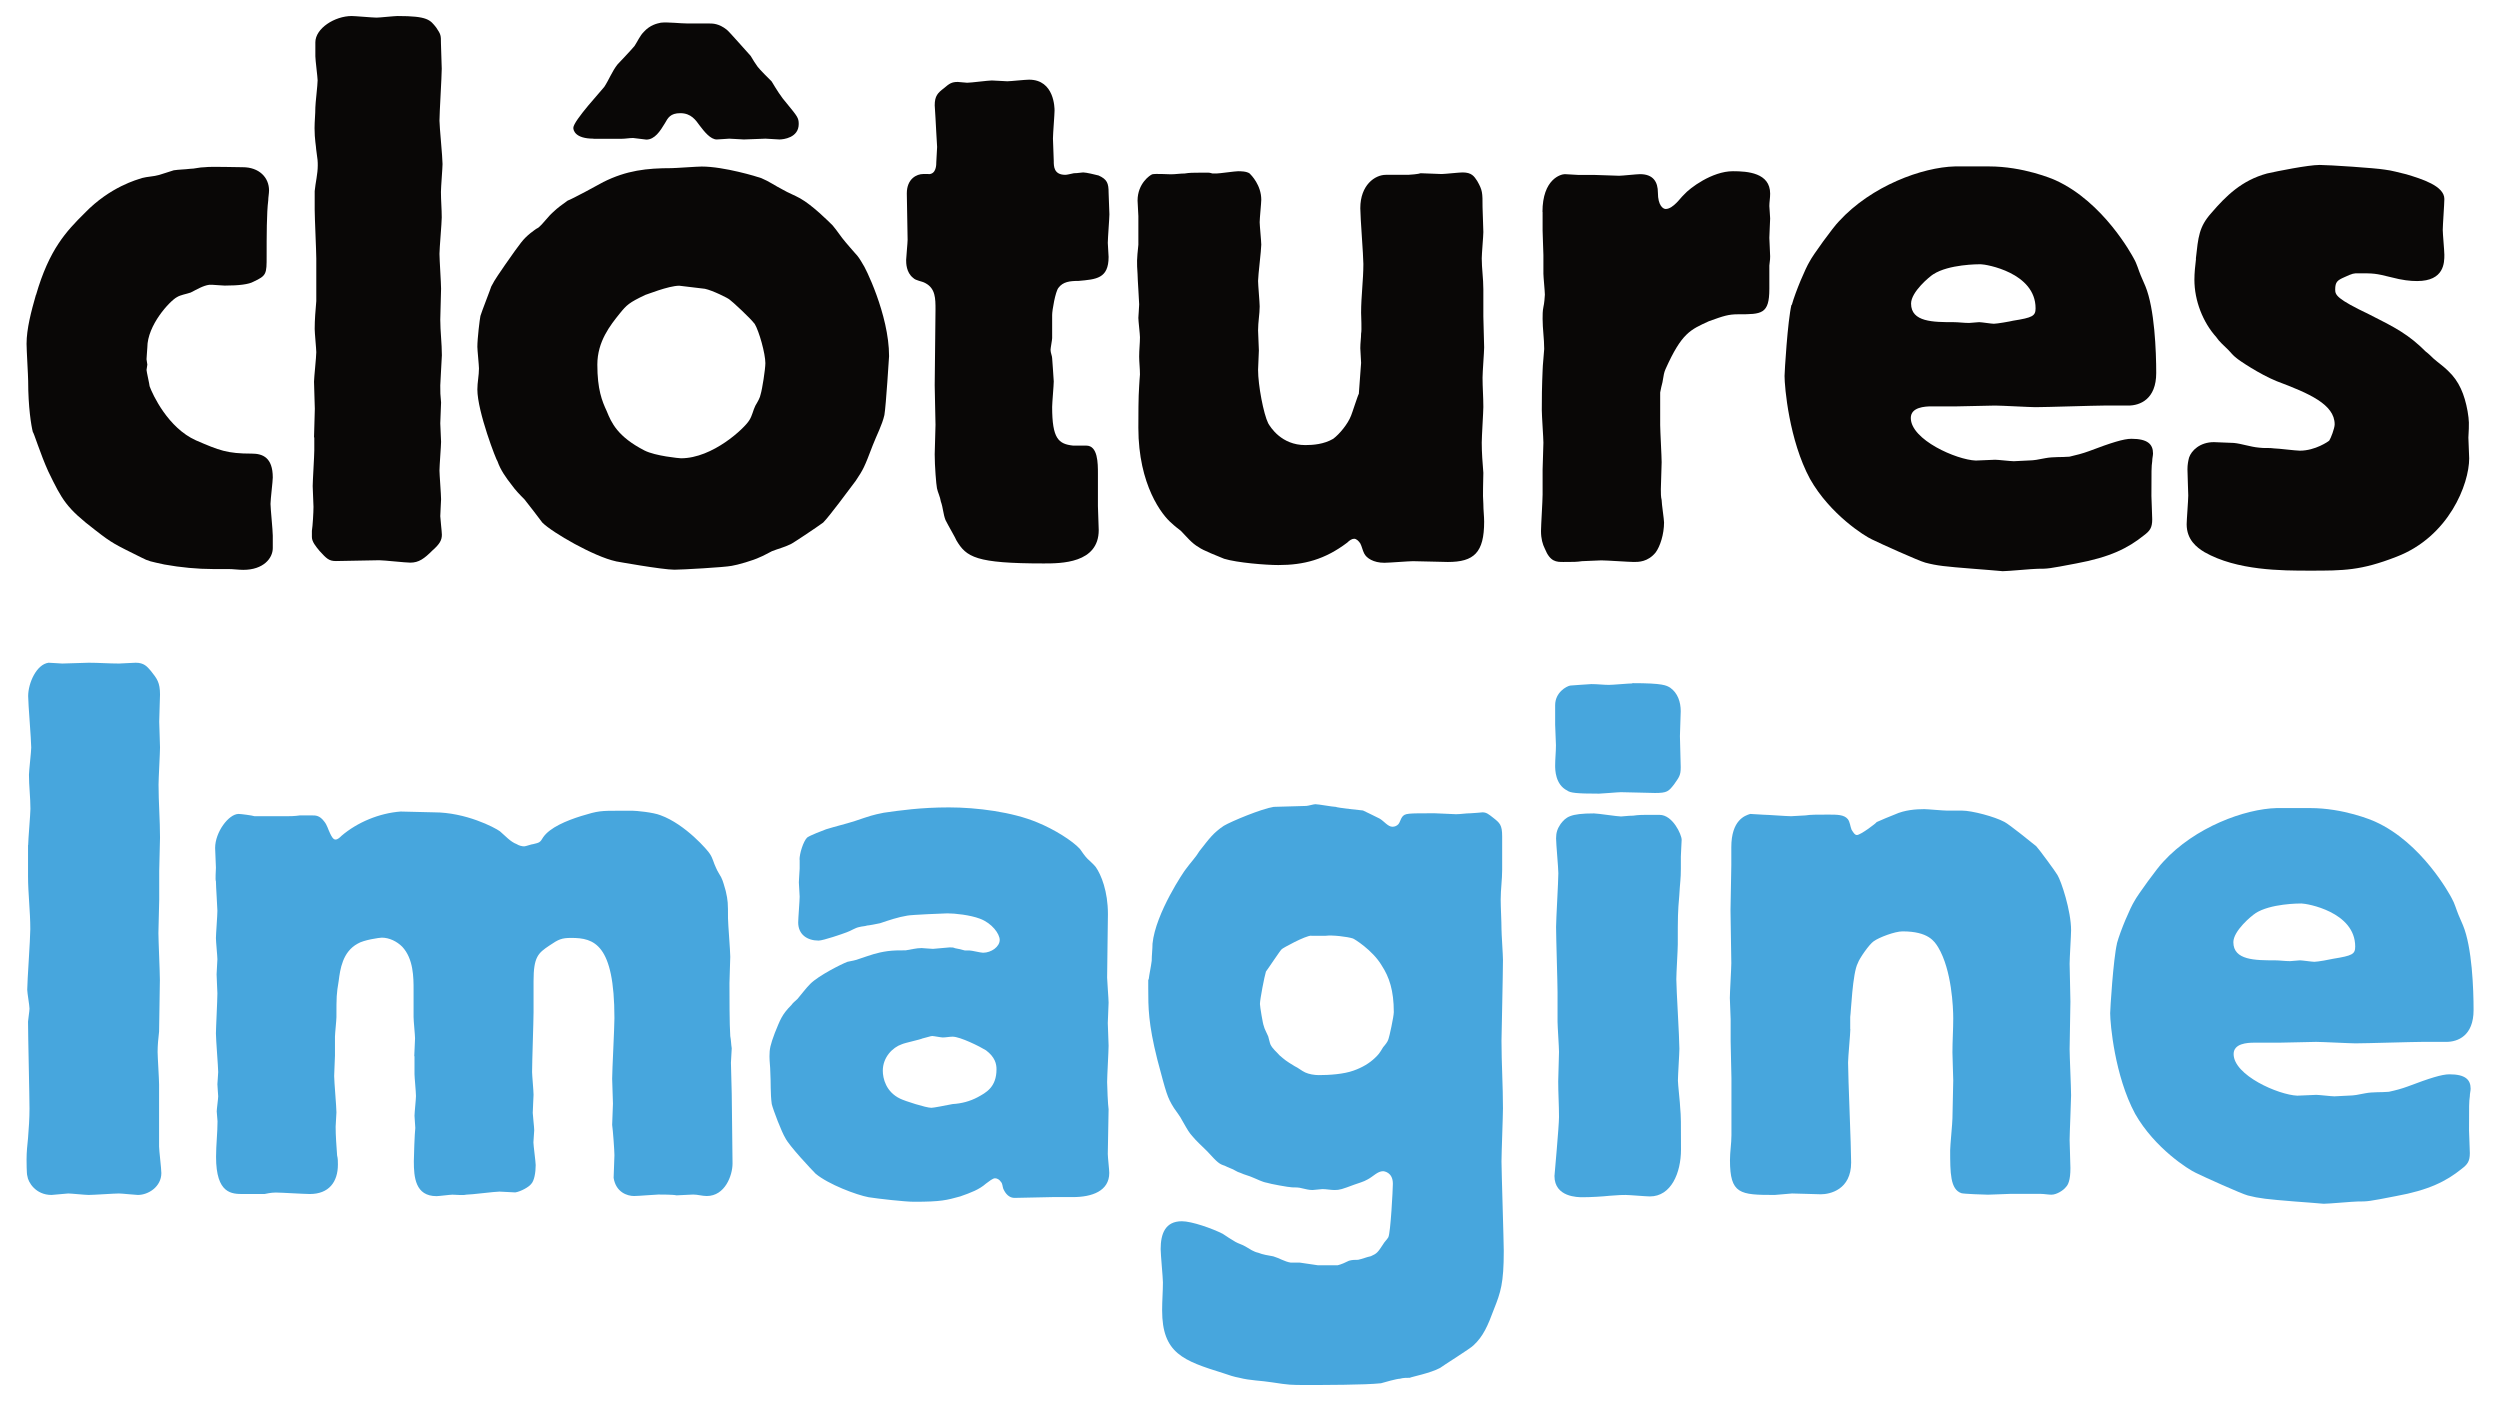
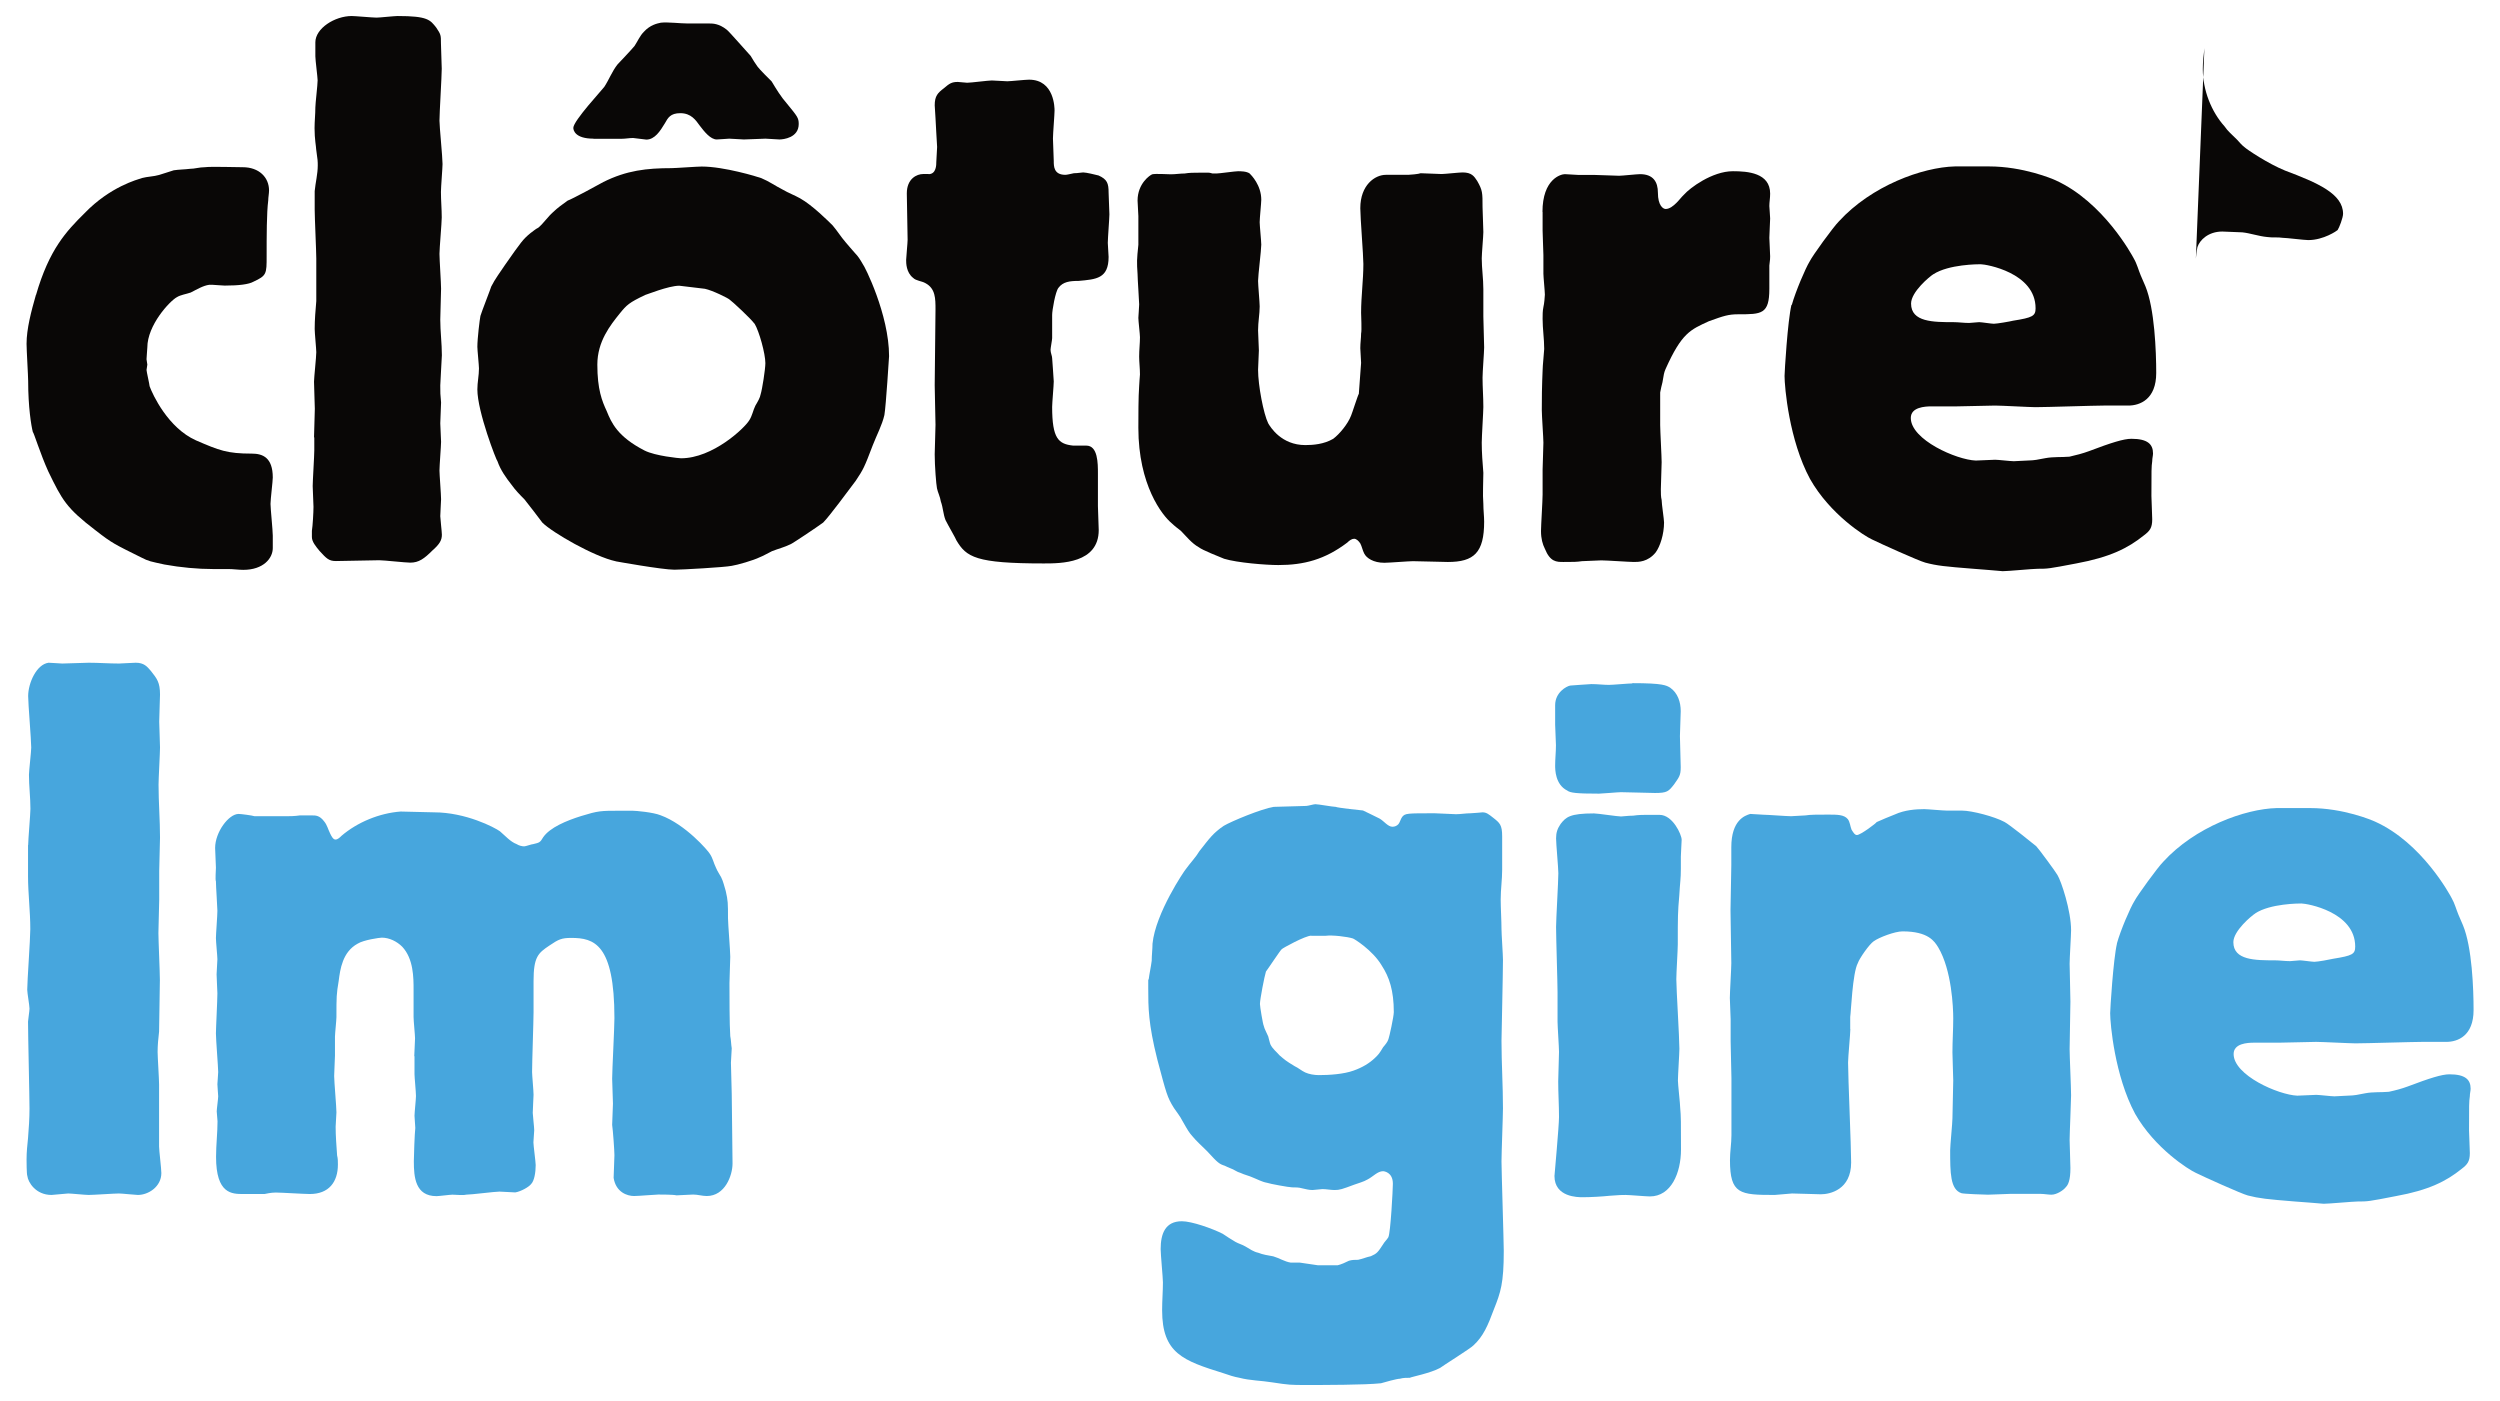
<svg xmlns="http://www.w3.org/2000/svg" id="Calque_3" data-name="Calque 3" viewBox="0 0 187.33 105">
  <defs>
    <style>
      .cls-1 {
        fill: #090706;
      }

      .cls-1, .cls-2, .cls-3 {
        stroke-width: 0px;
      }

      .cls-2 {
        fill: none;
      }

      .cls-4 {
        clip-path: url(#clippath);
      }

      .cls-3 {
        fill: #47a6dd;
      }
    </style>
    <clipPath id="clippath">
      <rect class="cls-2" x="2" y="1.22" width="183.33" height="102.56" />
    </clipPath>
  </defs>
  <g class="cls-4">
    <path class="cls-3" d="M2.11,63.33c0-.4.17-2.33.17-2.72,0-.85-.11-1.7-.11-2.55,0-.28.17-1.76.17-2.04,0-.57-.23-3.29-.23-3.86,0-.97.62-2.38,1.53-2.5.17,0,.91.06,1.02.06.28,0,1.7-.06,1.99-.06.74,0,1.53.06,2.27.06.17,0,1.02-.06,1.25-.06.62,0,.85.28,1.14.62.45.57.68.85.68,1.76,0,.28-.06,1.7-.06,2.04,0,.28.06,1.59.06,1.93,0,.4-.11,2.33-.11,2.78,0,1.31.11,2.67.11,3.97,0,.4-.06,2.1-.06,2.5v2.16c0,.34-.06,2.1-.06,2.5,0,.51.11,2.95.11,3.52,0,.51-.06,3.4-.06,3.86-.06.51-.11,1.02-.11,1.53,0,.34.11,2.04.11,2.44v4.65c0,.28.17,1.65.17,1.98,0,1.02-.97,1.64-1.76,1.64-.17,0-1.19-.11-1.42-.11-.34,0-1.93.11-2.27.11-.23,0-1.31-.11-1.53-.11-.17,0-1.08.11-1.25.11-1.19,0-1.76-.96-1.81-1.42-.06-.11-.06-1.19-.06-1.25,0-.57.06-1.08.11-1.59.06-.74.11-1.47.11-2.21,0-.91-.11-5.45-.11-6.52,0-.11.11-.79.11-.97,0-.23-.17-1.19-.17-1.42,0-.62.23-3.8.23-4.54,0-1.36-.17-2.67-.17-3.97v-2.33Z" />
    <path class="cls-3" d="M31.04,79.16c0-.17.06-1.13.06-1.36s-.11-1.3-.11-1.59v-2.04c0-.91,0-2.32-.85-3.23-.4-.4-.97-.68-1.53-.68-.17,0-1.36.17-1.81.45-1.14.62-1.31,1.93-1.42,2.78-.17,1.02-.17,1.19-.17,2.72,0,.23-.11,1.25-.11,1.47v1.42c0,.17-.06,1.31-.06,1.53,0,.4.17,2.33.17,2.72,0,.17-.06.91-.06,1.08,0,.68.06,1.42.11,2.15.06.23.06.45.06.68,0,1.31-.68,2.21-2.1,2.21-.4,0-2.16-.11-2.55-.11-.11,0-.34,0-.85.11h-1.59c-.85,0-2.04,0-2.04-2.78,0-.91.11-1.82.11-2.67,0-.11-.06-.62-.06-.74,0-.17.11-.96.11-1.13,0-.11-.06-.74-.06-.91,0-.11.06-.74.06-.91,0-.34-.17-2.44-.17-2.89,0-.4.11-2.5.11-3.01,0-.17-.06-1.19-.06-1.42,0-.17.06-.97.06-1.13,0-.23-.11-1.31-.11-1.59s.11-1.7.11-2.04c0-.28-.11-1.82-.11-2.21-.06-.11,0-.85,0-1.02,0-.23-.06-1.25-.06-1.48,0-1.19,1.02-2.55,1.76-2.55.17,0,1.02.11,1.19.17h2.44c.17,0,.57,0,.96-.06h.91c.28,0,.57,0,.91.45.23.28.28.57.45.91.11.23.23.45.4.45s.34-.17.45-.28c1.19-1.02,2.84-1.7,4.43-1.82.34,0,2.1.06,2.5.06,2.38,0,4.54,1.13,4.94,1.42.4.34.79.79,1.25.96.17.11.4.17.57.17.11,0,.57-.17.68-.17.45-.11.51-.11.74-.51.51-.74,1.76-1.25,2.84-1.59,1.3-.4,1.47-.4,2.95-.4h.91c.23,0,1.53.11,2.1.34,1.87.68,3.57,2.67,3.69,2.89.23.34.28.68.45,1.02.11.28.28.51.4.74.17.34.23.68.34,1.02.17.74.17.91.17,2.04,0,.4.17,2.44.17,2.89,0,.28-.06,1.65-.06,1.98,0,.91,0,3.12.06,3.97.06.28.06.62.11.91,0,.17-.06.91-.06,1.08,0,.34.06,1.98.06,2.33,0,.74.06,4.37.06,5.22,0,.91-.57,2.44-1.93,2.44-.34,0-.68-.11-1.02-.11-.17,0-1.08.06-1.25.06-.23-.06-1.13-.06-1.36-.06s-1.48.11-1.82.11c-.51,0-1.36-.28-1.53-1.36,0-.23.06-1.42.06-1.7,0-.34-.11-1.87-.17-2.27,0-.23.06-1.36.06-1.59,0-.28-.06-1.59-.06-1.87,0-.62.17-3.8.17-4.54,0-5.56-1.53-6.01-3.23-6.01-.74,0-.96.11-1.64.57-.85.57-1.19.85-1.19,2.67v2.33c0,.62-.11,3.74-.11,4.48,0,.23.11,1.42.11,1.7,0,.17-.06,1.13-.06,1.36,0,.17.11,1.08.11,1.3,0,.11-.06.79-.06.91,0,.23.17,1.47.17,1.7,0,.57-.11,1.19-.34,1.42-.17.23-.79.57-1.19.63-.17,0-1.02-.06-1.19-.06-.34,0-2.1.23-2.5.23-.17.06-.85,0-1.02,0s-1.02.11-1.19.11c-1.59,0-1.7-1.42-1.7-2.61,0-.34.06-2.1.11-2.5,0-.11-.06-.79-.06-.91,0-.23.11-1.25.11-1.48,0-.28-.11-1.42-.11-1.64v-1.36Z" />
-     <path class="cls-3" d="M59.91,64.41c0-.45.28-1.36.57-1.65.23-.17,1.13-.51,1.42-.62.74-.23,1.48-.4,2.16-.62,1.19-.4,1.31-.45,2.16-.62,1.19-.17,2.78-.4,4.88-.4s4.76.34,6.64,1.13c1.25.51,2.61,1.36,3.18,1.98.17.23.34.51.57.74.17.17.45.4.62.62.4.57.91,1.81.91,3.52,0,.68-.06,3.97-.06,4.77,0,.23.11,1.59.11,1.87,0,.23-.06,1.3-.06,1.53s.06,1.42.06,1.7c0,.4-.11,2.27-.11,2.72,0,.28.06,1.76.11,2.04,0,.51-.06,2.84-.06,3.35,0,.23.11,1.19.11,1.42,0,1.36-1.3,1.81-2.72,1.81h-1.53c-.4,0-2.38.06-2.84.06-.57,0-.79-.57-.85-.68-.06-.17-.06-.4-.17-.51-.11-.17-.28-.28-.45-.28s-.45.23-.68.4c-.51.45-1.13.68-1.93.96-1.02.28-1.42.4-3.46.4-.68,0-2.72-.23-3.4-.34-.91-.17-3.01-.96-3.97-1.76-.34-.34-1.99-2.1-2.27-2.67-.28-.45-.91-2.1-1.02-2.55-.11-.79-.06-1.59-.11-2.44,0-.34-.06-.74-.06-1.13,0-.57.06-.85.4-1.76.4-.97.51-1.36,1.25-2.1.11-.17.28-.28.45-.45.34-.4.62-.79.96-1.13.62-.62,2.33-1.48,2.78-1.65.28-.06.62-.11.91-.23.85-.28,1.25-.45,2.1-.57.45-.06.91-.06,1.36-.06.4-.06.79-.17,1.19-.17.11,0,.68.06.85.06s1.08-.11,1.25-.11.28,0,.4.06c.06,0,.51.11.74.17h.34c.17,0,.85.17,1.02.17.62,0,1.25-.45,1.25-.96,0-.45-.57-1.25-1.48-1.59-.74-.28-1.87-.4-2.44-.4-.23,0-2.78.11-3.01.17-.68.11-1.36.34-2.04.57-.28.06-.85.17-.96.17-.17.06-.4.06-.57.11-.34.06-.62.28-.97.4-.28.11-1.76.62-2.1.62-.85,0-1.53-.45-1.53-1.36,0-.28.11-1.65.11-1.93,0-.17-.06-.91-.06-1.08s.06-.91.06-1.02v-.68ZM69.16,77.8c-.23.11-1.36.34-1.59.45-.68.23-1.42.97-1.42,1.98,0,.57.23,1.59,1.31,2.1.34.17,1.93.68,2.33.68.17,0,1.02-.17,1.59-.28q1.02-.06,1.87-.51c.62-.34,1.42-.74,1.42-2.1,0-.4-.11-.91-.79-1.42-.45-.28-1.93-1.02-2.5-1.02-.23,0-.51.06-.74.06-.11,0-.68-.11-.79-.11s-.4.11-.68.17" />
    <path class="cls-3" d="M86.07,73.41c.06-.47.17-.94.23-1.42,0-.4.06-.88.06-1.28.23-2.29,2.38-5.46,2.5-5.59.34-.47.74-.88,1.02-1.35.74-.94,1.02-1.35,1.82-1.89.57-.34,2.84-1.28,3.74-1.42.17,0,2.38-.07,2.44-.07.11,0,.57-.13.68-.13.23,0,1.31.2,1.53.2.11.07,1.99.27,2.04.27,0,0,1.13.54,1.25.61.34.2.62.61.96.61.17,0,.34-.07.45-.2.11-.13.17-.4.28-.54.23-.27.34-.27,2.44-.27.23,0,1.36.07,1.59.07.34,0,.74-.07,1.08-.07.17,0,.91-.07.91-.07.28,0,.45.13.79.4.51.4.68.54.68,1.41v2.49c0,.74-.11,1.48-.11,2.23,0,.61.06,1.62.06,2.23,0,.34.11,1.95.11,2.29,0,.94-.11,5.86-.11,6.07,0,1.68.11,3.37.11,5.06,0,.54-.11,3.37-.11,3.98,0,.67.17,6.03.17,6.7,0,2.43-.23,3.1-.74,4.38-.45,1.21-.79,2.02-1.53,2.7-.17.2-2.33,1.55-2.5,1.69-.74.4-2.16.67-2.27.74-.23,0-.51,0-.74.07-.23,0-1.19.27-1.42.34-1.19.13-4.37.13-5.62.13-1.13,0-1.25,0-2.55-.2-.79-.13-1.64-.13-2.44-.34-.4-.07-.79-.2-1.19-.34-3.01-.94-4.6-1.48-4.6-4.72,0-.74.06-1.41.06-2.09,0-.34-.17-2.09-.17-2.49,0-1.15.34-2.09,1.59-2.09.74,0,2.27.54,3.06.94.28.2.62.4.96.61.23.13.51.2.74.34.34.2.62.4.96.47.34.14.74.2,1.13.27.45.13.85.4,1.31.47h.68c.45.07.91.13,1.36.2h1.47c.28-.07.57-.2.85-.34.23-.07.45-.07.68-.07.34-.07.62-.2.96-.27.45-.2.51-.27.91-.88.11-.2.28-.34.4-.54.17-.34.34-3.6.34-4.01,0-.88-.68-.94-.74-.94-.4,0-.74.4-1.14.61-.34.2-.68.27-1.02.4-.91.34-1.08.4-1.47.4-.28,0-.62-.07-.91-.07-.11,0-.63.07-.74.07-.28,0-.51-.07-.79-.13-.23-.07-.51-.07-.74-.07s-1.7-.27-1.87-.34c-.4-.07-.74-.27-1.08-.4-.28-.13-.62-.2-.91-.34-.28-.07-.51-.27-.74-.34-.17-.07-.34-.14-.45-.2-.4-.13-.51-.2-1.31-1.08-.4-.4-.79-.74-1.13-1.15-.23-.27-.28-.34-.74-1.15-.17-.34-.4-.61-.62-.94-.51-.81-.57-1.08-1.25-3.64-.68-2.7-.68-3.91-.68-5.33v-.67ZM98.26,70.11c-.45,0-2.16.94-2.21,1.01-.06,0-1.08,1.55-1.19,1.68-.11.34-.45,2.09-.45,2.43,0,.2.23,1.55.28,1.62.06.27.23.54.34.81.06.2.11.47.17.61.17.34.45.54.68.81.4.34.45.4,1.13.81.28.13.51.34.79.47.28.13.68.2,1.02.2.79,0,1.87-.07,2.61-.34q.96-.34,1.59-.94c.28-.27.34-.34.62-.81.17-.2.34-.4.4-.61.06-.14.4-1.69.4-2.02,0-1.62-.34-2.63-.91-3.5-.68-1.15-2.1-2.02-2.16-2.02-.4-.13-1.53-.27-2.04-.2h-1.08Z" />
    <path class="cls-3" d="M121.46,61.18c.17,0,.51-.06.91-.06.4-.06.79-.06.91-.06h1.08c.97,0,1.65,1.47,1.65,1.87,0,.17-.06,1.02-.06,1.25v.91c0,.79-.06.97-.12,2.04-.11,1.25-.11,1.53-.11,3.63,0,.4-.11,2.16-.11,2.61,0,.74.23,4.37.23,5.22,0,.34-.11,1.99-.11,2.38,0,.28.17,1.76.17,2.04.06.62.06,1.08.06,3.12,0,1.76-.74,3.52-2.33,3.52-.28,0-1.53-.11-1.82-.11s-.4,0-1.19.06c-.57.06-1.42.11-2.04.11-.34,0-2.1,0-2.1-1.59,0-.06.34-3.74.34-4.42,0-.91-.06-1.76-.06-2.67,0-.34.06-1.87.06-2.21s-.11-1.93-.11-2.27v-2.21c0-.68-.11-4.08-.11-4.88,0-.57.17-3.4.17-4.03,0-.4-.17-2.21-.17-2.61,0-.45.11-.74.34-1.08.4-.51.68-.79,2.5-.79.28,0,1.76.23,2.04.23M122.31,51.19c2.33,0,2.55.17,2.84.34.57.4.79,1.08.79,1.76,0,.28-.06,1.59-.06,1.87,0,.34.06,1.98.06,2.33,0,.62-.12.74-.51,1.3-.4.51-.51.63-1.42.63-.34,0-2.16-.06-2.55-.06-.23,0-1.42.11-1.64.11-1.7,0-2.16-.06-2.38-.23-.91-.45-.91-1.59-.91-1.87,0-.51.06-1.02.06-1.53,0-.23-.06-1.31-.06-1.53v-1.47c0-.96.85-1.42,1.13-1.47.06,0,1.42-.11,1.59-.11.45,0,.91.06,1.31.06.28,0,1.48-.11,1.76-.11" />
    <path class="cls-3" d="M138.65,77.12c0,.34-.17,2.1-.17,2.5,0,1.08.23,6.3.23,7.49,0,2.04-1.59,2.38-2.27,2.38-.28,0-1.82-.06-2.16-.06-.17,0-1.13.11-1.3.11-2.61,0-3.35-.06-3.35-2.61,0-.62.11-1.25.11-1.87v-4.26c0-.4-.06-2.32-.06-2.78v-1.65c0-.23-.06-1.36-.06-1.59,0-.4.11-2.21.11-2.61,0-.57-.06-3.35-.06-3.97,0-.45.06-2.84.06-3.35v-1.36c0-2.04,1.02-2.38,1.42-2.5l1.02.06c.28,0,1.7.11,2.04.11.06,0,.97-.06,1.08-.06.34-.06.91-.06,1.7-.06.68,0,1.19,0,1.47.34.17.23.17.51.28.79.11.17.23.4.4.4.28,0,1.48-.91,1.48-.97.11-.06,1.19-.51,1.36-.57.74-.34,1.59-.4,2.21-.4.23,0,1.42.11,1.7.11h1.13c.74,0,2.44.45,3.18.85.34.17,2.1,1.59,2.38,1.82.17.17,1.47,1.93,1.59,2.16.28.45,1.02,2.67,1.02,4.14,0,.34-.11,2.1-.11,2.5s.06,2.38.06,2.84c0,.51-.06,3.01-.06,3.57,0,.51.11,2.89.11,3.46,0,.45-.11,2.84-.11,3.35,0,.28.06,1.76.06,2.1,0,.91-.17,1.25-.34,1.42-.17.23-.68.57-1.08.57-.23,0-.57-.06-.79-.06h-2.33c-.23,0-1.36.06-1.64.06s-1.81-.06-1.98-.11c-.85-.28-.85-1.53-.85-3.23,0-.34.17-2.04.17-2.38,0-.23.06-2.55.06-2.84s-.06-1.76-.06-2.1c0-.85.06-1.7.06-2.55,0-.79-.11-3.63-1.13-5.33-.28-.45-.74-1.19-2.67-1.19-.57,0-1.76.45-2.16.74-.34.23-1.08,1.3-1.19,1.64-.4.74-.51,3.69-.57,4.03v.91Z" />
    <path class="cls-3" d="M158.62,70.71c.28-1.02,1.02-2.72,1.31-3.18.23-.45,1.76-2.55,2.16-2.95,2.38-2.61,6.13-3.97,8.51-4.03h2.5c2.5,0,4.65.91,4.88,1.02,3.52,1.59,5.61,5.5,5.73,5.73.23.4.34.85.51,1.25.11.28.23.51.34.79.68,1.65.79,4.77.79,6.35,0,1.93-1.19,2.38-2.04,2.38h-1.82c-.68,0-4.2.11-4.99.11-.4,0-2.5-.11-2.95-.11-.4,0-2.33.06-2.78.06h-1.87c-.51,0-1.53.06-1.53.85,0,1.59,3.35,3.06,4.77,3.12.23,0,1.19-.06,1.42-.06s1.14.11,1.36.11c.17,0,1.02-.06,1.19-.06.23,0,.62-.06,1.13-.17.57-.11,1.19-.06,1.76-.11.51-.11.96-.23,1.42-.4,1.64-.62,2.55-.91,3.12-.91,1.19,0,1.59.4,1.59,1.08,0,.17-.06.34-.06.57-.06.4-.06.68-.06,2.55,0,.23.06,1.42.06,1.7,0,.62-.17.85-.62,1.19-1.13.91-2.44,1.59-4.94,2.04-2.04.4-2.1.4-2.84.4-.34,0-2.16.17-2.55.17-.06,0-1.98-.17-2.16-.17-2.1-.17-2.67-.23-3.52-.45-.45-.11-3.35-1.42-3.91-1.7-.51-.23-3.06-1.82-4.54-4.42-1.53-2.84-1.87-6.75-1.87-7.54,0-.28.23-4.03.51-5.22M169,68.44c-.28.17-1.65,1.31-1.65,2.16,0,1.36,1.65,1.36,3.12,1.36.34,0,.74.06,1.13.06.11,0,.62-.06.74-.06.17,0,.91.11,1.08.11.23,0,1.19-.17,1.42-.23,1.42-.23,1.64-.34,1.64-.91,0-2.61-3.63-3.23-4.03-3.23-.17,0-2.33,0-3.46.74" />
    <path class="cls-1" d="M2.7,22.1c.99-3.42,2.26-4.76,3.65-6.14,1.92-1.98,3.94-2.5,4.29-2.62.41-.11.87-.11,1.28-.23.35-.12.76-.23,1.1-.35.41-.06.81-.06,1.22-.11.35,0,.7-.12,1.11-.12.4-.06,2.38,0,2.84,0,1.22,0,1.97.76,1.97,1.74,0,.23-.06.52-.06.75-.12.93-.12,2.67-.12,4.18,0,1.33,0,1.45-.99,1.91q-.52.29-2.15.29c-.18,0-.81-.06-.93-.06h-.23c-.46.06-.93.35-1.39.58-.34.12-.75.17-1.04.35-.53.29-2.21,2.09-2.21,3.77,0,.12-.06.7-.06.88,0,.05.06.35.06.4,0,.06-.06.35-.06.4,0,.12.23,1.11.23,1.22.23.64,1.39,3.13,3.48,4.06,1.74.75,2.32.99,4.18.99.81,0,1.57.29,1.57,1.79,0,.29-.17,1.63-.17,1.98s.17,1.97.17,2.38v.93c0,.76-.7,1.63-2.21,1.63-.35,0-.76-.06-1.1-.06h-1.16c-1.16,0-2.44-.12-3.65-.34-1.04-.23-1.16-.23-1.74-.53-1.97-.98-2.15-1.04-3.42-2.03-2.2-1.68-2.5-2.27-3.54-4.41-.58-1.27-1.1-2.96-1.16-2.96-.12-.46-.35-1.86-.35-3.83,0-.35-.12-2.32-.12-2.78,0-1.11.35-2.44.7-3.66" />
    <path class="cls-1" d="M23.53,32.78c0-.29.06-1.8.06-2.15,0-.29-.06-1.68-.06-2.03,0-.29.17-1.86.17-2.21,0-.23-.12-1.45-.12-1.74,0-.69.06-1.39.12-2.09v-3.19c0-.52-.12-3.08-.12-3.66v-1.39c.06-.64.23-1.28.23-1.92,0-.29,0-.41-.12-1.22,0-.18-.12-.75-.12-1.57,0-.52.06-1.04.06-1.56,0-.29.17-1.69.17-2.03,0-.23-.17-1.51-.17-1.8v-1.05c0-1.04,1.45-1.97,2.73-1.97.24,0,1.57.12,1.86.12.23,0,1.33-.12,1.57-.12,2.27,0,2.44.29,2.9.87.35.52.35.58.35,1.16,0,.29.06,1.63.06,1.92,0,.58-.17,3.3-.17,3.89,0,.46.23,2.73.23,3.25,0,.29-.12,1.74-.12,2.09,0,.64.06,1.28.06,1.91,0,.41-.17,2.32-.17,2.73s.12,2.2.12,2.61c0,.35-.06,1.97-.06,2.32,0,.87.12,1.8.12,2.67,0,.12-.12,2.09-.12,2.26,0,.58,0,.64.06,1.28,0,.23-.06,1.33-.06,1.56s.06,1.16.06,1.39c0,.29-.12,1.8-.12,2.15,0,.29.12,1.8.12,2.15,0,.17-.06,1.04-.06,1.27,0,.17.12,1.17.12,1.39,0,.41-.17.7-.69,1.16-.64.64-1.04.93-1.68.93-.35,0-1.97-.18-2.32-.18-.47,0-2.73.06-3.25.06s-.7-.18-1.22-.75c-.29-.35-.58-.7-.58-1.05v-.46c.06-.35.12-1.4.12-1.8,0-.23-.06-1.33-.06-1.56,0-.35.12-2.27.12-2.67v-.98Z" />
    <path class="cls-1" d="M46.15,42.06c-1.63-.35-4.76-2.15-5.51-2.9-.17-.23-1.1-1.45-1.34-1.74-.35-.35-.69-.7-.98-1.11-.41-.52-.82-1.1-1.04-1.74-.06,0-1.51-3.71-1.51-5.39,0-.53.12-1.04.12-1.57,0-.23-.12-1.39-.12-1.62,0-.64.18-2.09.23-2.32.06-.23.81-2.15.81-2.2.29-.58.69-1.1,1.04-1.63,1.22-1.74,1.34-1.91,1.91-2.38.18-.12.35-.29.58-.4.41-.35.7-.81,1.1-1.16.35-.34.7-.58,1.1-.87.23-.06,2.49-1.28,2.67-1.39,1.74-.87,3.25-1.04,5.11-1.04.29,0,1.91-.12,2.26-.12,1.68,0,4.17.76,4.47.87.58.24,1.05.58,1.62.87.41.24.87.41,1.28.64.93.52,2.15,1.74,2.44,2.03.35.41.63.87.98,1.27.23.29.46.52.7.81.23.23.41.52.58.82.12.11,1.97,3.77,1.97,6.9,0,0-.23,3.71-.35,4.41-.17.75-.58,1.51-.87,2.26-.64,1.68-.7,1.8-1.28,2.67-.52.69-1.97,2.66-2.44,3.13-.47.35-2.38,1.62-2.44,1.62-.47.23-.93.34-1.39.52-.35.17-.64.35-.93.46-.46.23-1.68.58-2.09.64-.52.11-3.77.29-4.29.29-.93,0-4.41-.63-4.41-.63M44.47,10.39c-1.39,0-1.51-.64-1.51-.81,0-.53,2.21-2.9,2.32-3.07.35-.53.58-1.16.99-1.68.17-.18,1.1-1.16,1.28-1.39.23-.35.4-.76.69-1.05.47-.52.99-.63,1.28-.69.52-.06,1.45.06,2.03.06h1.62c.23,0,.7,0,1.28.46.12.06,1.74,1.92,1.8,1.97.17.29.35.58.52.81.12.17.87.93,1.05,1.1.35.58.7,1.16,1.16,1.68.76.93.87,1.05.87,1.51,0,1.04-1.16,1.16-1.45,1.16-.17,0-.87-.06-1.04-.06-.24,0-1.33.06-1.62.06-.17,0-.93-.06-1.1-.06-.12,0-.75.06-.93.06-.47,0-.93-.58-1.28-1.04-.29-.4-.64-.93-1.45-.93-.75,0-.93.35-1.16.76-.35.58-.76,1.22-1.39,1.22-.12,0-.87-.12-.99-.12-.29,0-.58.06-.87.06h-2.09ZM56.53,24.25c-.29-.4-1.68-1.68-1.86-1.8-.11-.11-1.28-.69-1.85-.81-.06,0-1.86-.23-1.92-.23-.81,0-2.5.69-2.55.69-1.22.58-1.39.75-1.91,1.39-.7.87-1.68,2.09-1.68,3.83,0,1.86.35,2.73.7,3.48.35.87.81,1.92,2.84,2.96.81.41,2.61.58,2.73.58,2.38,0,4.76-2.26,5.11-2.84.23-.35.29-.76.46-1.1.17-.29.35-.58.4-.87.11-.35.35-1.86.35-2.32,0-.7-.46-2.38-.81-2.96" />
    <path class="cls-1" d="M69.58,13.05c.58,0,.58-.7.58-.93,0-.17.06-.93.06-1.11,0-.06-.12-1.97-.12-2.14,0-.12-.06-.93-.06-.98,0-.7.23-.93.69-1.28.41-.35.58-.47,1.04-.47.12,0,.58.06.7.06.29,0,1.57-.17,1.85-.17.18,0,.99.06,1.16.06.24,0,1.34-.12,1.63-.12,1.91,0,1.91,2.15,1.91,2.32,0,.29-.12,1.74-.12,2.09,0,.23.06,1.45.06,1.68,0,.4,0,1.04.87,1.04.12,0,.35-.06.64-.12.29,0,.58-.06.69-.06.23,0,.93.17,1.16.23.64.29.75.58.75,1.28,0,.23.06,1.39.06,1.63,0,.29-.12,1.8-.12,2.14,0,.18.06.87.06,1.05,0,1.63-.93,1.68-2.26,1.8-.64,0-1.16.06-1.5.52-.23.29-.47,1.68-.47,2.03v1.74c0,.12-.12.75-.12.87,0,.23.12.46.12.63,0,.06.12,1.57.12,1.74,0,.29-.12,1.62-.12,1.91,0,2.38.47,2.78,1.57,2.9h.99c.87,0,.87,1.33.87,2.09v2.44c0,.29.06,1.51.06,1.8,0,2.5-2.84,2.5-4.12,2.5-5.1,0-5.8-.47-6.55-1.74,0-.06-.64-1.16-.81-1.51-.18-.46-.18-.93-.35-1.39-.05-.35-.23-.69-.29-.99-.06-.29-.17-1.68-.17-2.55,0-.29.06-1.86.06-2.21,0-.41-.06-2.5-.06-2.96,0-.81.06-4.81.06-5.68,0-.81,0-1.57-.75-1.97-.29-.17-.7-.17-.93-.4-.52-.41-.52-1.11-.52-1.34,0-.17.11-1.28.11-1.51,0-.52-.06-2.96-.06-3.48,0-1.11.76-1.45,1.22-1.45h.41Z" />
    <path class="cls-1" d="M85.36,22.8c0-.23-.12-1.91-.12-2.26-.06-.93-.06-1.04.06-2.2v-2.15c0-.17-.06-.99-.06-1.16,0-1.28.93-1.91,1.1-1.97.23-.06,1.16,0,1.39,0,.35,0,.7-.06,1.04-.06.35-.06.7-.06,1.05-.06h.75c.12,0,.24.06.29.06h.29c.23,0,1.39-.17,1.62-.17.17,0,.64,0,.87.17.12.12.87.87.87,1.97,0,.23-.12,1.39-.12,1.68,0,.23.12,1.45.12,1.68,0,.4-.24,2.32-.24,2.72,0,.29.12,1.62.12,1.91,0,.58-.12,1.16-.12,1.8,0,.23.06,1.27.06,1.5s-.06,1.22-.06,1.45c0,1.16.41,3.31.76,4.01.17.29.99,1.63,2.78,1.63.58,0,1.39-.06,2.09-.47.47-.35,1.1-1.11,1.34-1.74.06-.12.52-1.57.58-1.63,0-.12.17-2.21.17-2.32,0-.18-.06-.93-.06-1.1,0-.4.06-.75.06-1.1.06-.23,0-1.33,0-1.56,0-1.22.17-2.44.17-3.65,0-.64-.23-3.48-.23-4.18,0-1.74,1.1-2.5,1.91-2.5h1.68c.12,0,.81-.06.93-.12.23,0,1.34.06,1.57.06s1.33-.12,1.57-.12c.69,0,.87.29,1.1.64.4.7.4.87.4,1.97,0,.23.06,1.56.06,1.86s-.12,1.63-.12,1.97c0,.75.12,1.51.12,2.32v2.03c0,.35.06,1.98.06,2.32s-.12,1.86-.12,2.27c0,.7.06,1.45.06,2.2,0,.35-.12,2.2-.12,2.67,0,.75.06,1.51.12,2.26,0,.75-.06,1.57,0,2.32,0,.47.06.93.06,1.34,0,2.32-.76,3.02-2.72,3.02-.35,0-2.21-.06-2.62-.06-.29,0-1.8.12-2.14.12-.81,0-1.34-.35-1.51-.7-.12-.23-.17-.52-.29-.75-.12-.18-.29-.35-.46-.35s-.35.12-.52.29c-1.68,1.27-3.25,1.68-5.16,1.68-.93,0-3.07-.17-4.06-.47-.41-.17-1.62-.64-1.91-.87-.52-.29-.93-.81-1.33-1.22-.23-.18-.46-.35-.7-.58-.7-.58-2.49-2.85-2.49-7.14,0-.87,0-2.32.06-3.13,0-.23.06-.76.06-.87,0-.47-.06-.93-.06-1.34,0-.52.06-.99.06-1.45,0-.23-.12-1.22-.12-1.45,0-.12.06-.82.06-.99v-.06Z" />
    <path class="cls-1" d="M115.58,15.89c0-2.49,1.39-2.84,1.68-2.84.17,0,.87.06,1.04.06h1.22c.29,0,1.57.06,1.8.06s1.34-.12,1.57-.12c.99,0,1.34.58,1.34,1.39,0,.98.4,1.22.58,1.22.29,0,.58-.23.81-.46.23-.23.35-.41.58-.63.41-.47,2.09-1.74,3.65-1.74,1.1,0,2.79.12,2.79,1.68,0,.35-.06.63-.06.93,0,.12.06.75.06.93s-.06,1.22-.06,1.45c0,.17.06,1.16.06,1.39,0,.12,0,.23-.06.69v1.74c0,1.91-.58,1.91-2.32,1.91-.75,0-1.1.12-2.21.52-1.39.64-2.03.87-3.25,3.59-.12.29-.12.35-.23.99-.06.24-.12.47-.17.76v2.44c0,.4.11,2.38.11,2.78,0,.29-.06,1.74-.06,2.03s0,.58.06.81c0,.29.18,1.45.18,1.68,0,.87-.29,1.8-.64,2.26-.58.7-1.27.7-1.62.7s-2.03-.12-2.44-.12c-.23,0-1.22.06-1.45.06-.4.06-.64.06-1.39.06-.52,0-.99,0-1.39-.99-.17-.34-.29-.75-.29-1.33,0-.41.12-2.27.12-2.73v-1.86c0-.29.06-1.68.06-2.03s-.12-2.03-.12-2.44c0-2.2.06-2.61.06-2.96s.12-1.45.12-1.62c0-.76-.12-1.51-.12-2.27,0-.28,0-.58.06-.87.06-.23.11-.81.11-.93,0-.23-.11-1.33-.11-1.57v-1.39c0-.23-.06-1.57-.06-1.85v-1.4Z" />
    <path class="cls-1" d="M134.26,22.86c.29-1.04,1.04-2.78,1.33-3.25.23-.47,1.79-2.61,2.2-3.02,2.44-2.67,6.26-4.06,8.7-4.12h2.55c2.55,0,4.76.93,4.99,1.04,3.59,1.63,5.74,5.63,5.86,5.86.24.41.35.87.52,1.27.12.29.23.52.35.81.69,1.68.81,4.87.81,6.5,0,1.97-1.22,2.44-2.09,2.44h-1.86c-.69,0-4.29.12-5.1.12-.41,0-2.55-.12-3.02-.12-.41,0-2.37.06-2.84.06h-1.91c-.52,0-1.57.06-1.57.87,0,1.63,3.43,3.14,4.87,3.19.23,0,1.22-.06,1.45-.06s1.16.11,1.4.11c.17,0,1.04-.06,1.21-.06.24,0,.64-.06,1.16-.17.58-.11,1.21-.06,1.8-.11.52-.12.99-.24,1.45-.41,1.69-.64,2.61-.93,3.19-.93,1.22,0,1.62.41,1.62,1.1,0,.17-.06.35-.06.58-.06.41-.06.7-.06,2.61,0,.24.06,1.45.06,1.74,0,.64-.17.87-.64,1.22-1.16.93-2.5,1.62-5.05,2.09-2.09.4-2.14.4-2.9.4-.35,0-2.21.18-2.61.18-.06,0-2.03-.18-2.2-.18-2.15-.17-2.73-.23-3.6-.46-.47-.12-3.42-1.45-4-1.74-.52-.23-3.13-1.86-4.64-4.53-1.57-2.9-1.91-6.9-1.91-7.72,0-.29.23-4.12.52-5.34M144.88,20.54c-.29.18-1.68,1.33-1.68,2.21,0,1.39,1.68,1.39,3.19,1.39.35,0,.76.06,1.16.06.11,0,.64-.06.75-.06.17,0,.93.12,1.1.12.23,0,1.22-.17,1.45-.23,1.45-.23,1.68-.35,1.68-.93,0-2.67-3.71-3.3-4.12-3.3-.18,0-2.38,0-3.54.75" />
-     <path class="cls-1" d="M164.54,19.38c.18-1.62.23-2.38,1.16-3.42,1.1-1.28,2.27-2.44,4.17-2.96.76-.17,3.08-.64,3.95-.64.69,0,4.17.23,4.87.35.53.06,1.1.23,1.62.35,1.16.35,2.85.87,2.85,1.85,0,.35-.12,1.98-.12,2.32,0,.29.12,1.57.12,1.86,0,.58,0,1.97-2.04,1.97-.52,0-1.1-.06-1.97-.29-1.16-.29-1.28-.29-2.44-.29-.35,0-.41,0-1.04.29-.52.23-.69.35-.69.93,0,.41.12.7,2.55,1.86,1.97.99,2.96,1.51,4.24,2.79.23.17.4.35.58.52.4.35.75.58,1.1.93.81.76,1.22,1.74,1.45,3.01.12.75.12.87.06,1.98,0,.23.06,1.33.06,1.56,0,1.91-1.51,5.86-5.45,7.37-2.67,1.04-3.95,1.04-6.5,1.04-2.09,0-5.45,0-7.89-1.39-.58-.35-1.33-.93-1.33-2.09,0-.29.12-1.8.12-2.15,0-.23-.06-1.62-.06-1.97s.06-.64.12-.87c.17-.52.81-1.16,1.86-1.16.17,0,1.33.06,1.5.06.59.06,1.22.29,1.86.35.4.06.81,0,1.16.06.29,0,1.62.17,1.92.17,1.16,0,2.15-.7,2.2-.75.12-.17.41-.93.41-1.22,0-1.5-1.91-2.32-4.35-3.24-1.28-.52-2.84-1.57-3.02-1.74-.23-.17-.41-.4-.58-.58-.35-.35-.7-.64-.93-.99-.99-1.1-1.63-2.72-1.63-4.29,0-.52.06-1.05.12-1.57" />
+     <path class="cls-1" d="M164.54,19.38s.06-.64.12-.87c.17-.52.81-1.16,1.86-1.16.17,0,1.33.06,1.5.06.59.06,1.22.29,1.86.35.4.06.81,0,1.16.06.29,0,1.62.17,1.92.17,1.16,0,2.15-.7,2.2-.75.12-.17.41-.93.41-1.22,0-1.5-1.91-2.32-4.35-3.24-1.28-.52-2.84-1.57-3.02-1.74-.23-.17-.41-.4-.58-.58-.35-.35-.7-.64-.93-.99-.99-1.1-1.63-2.72-1.63-4.29,0-.52.06-1.05.12-1.57" />
  </g>
</svg>